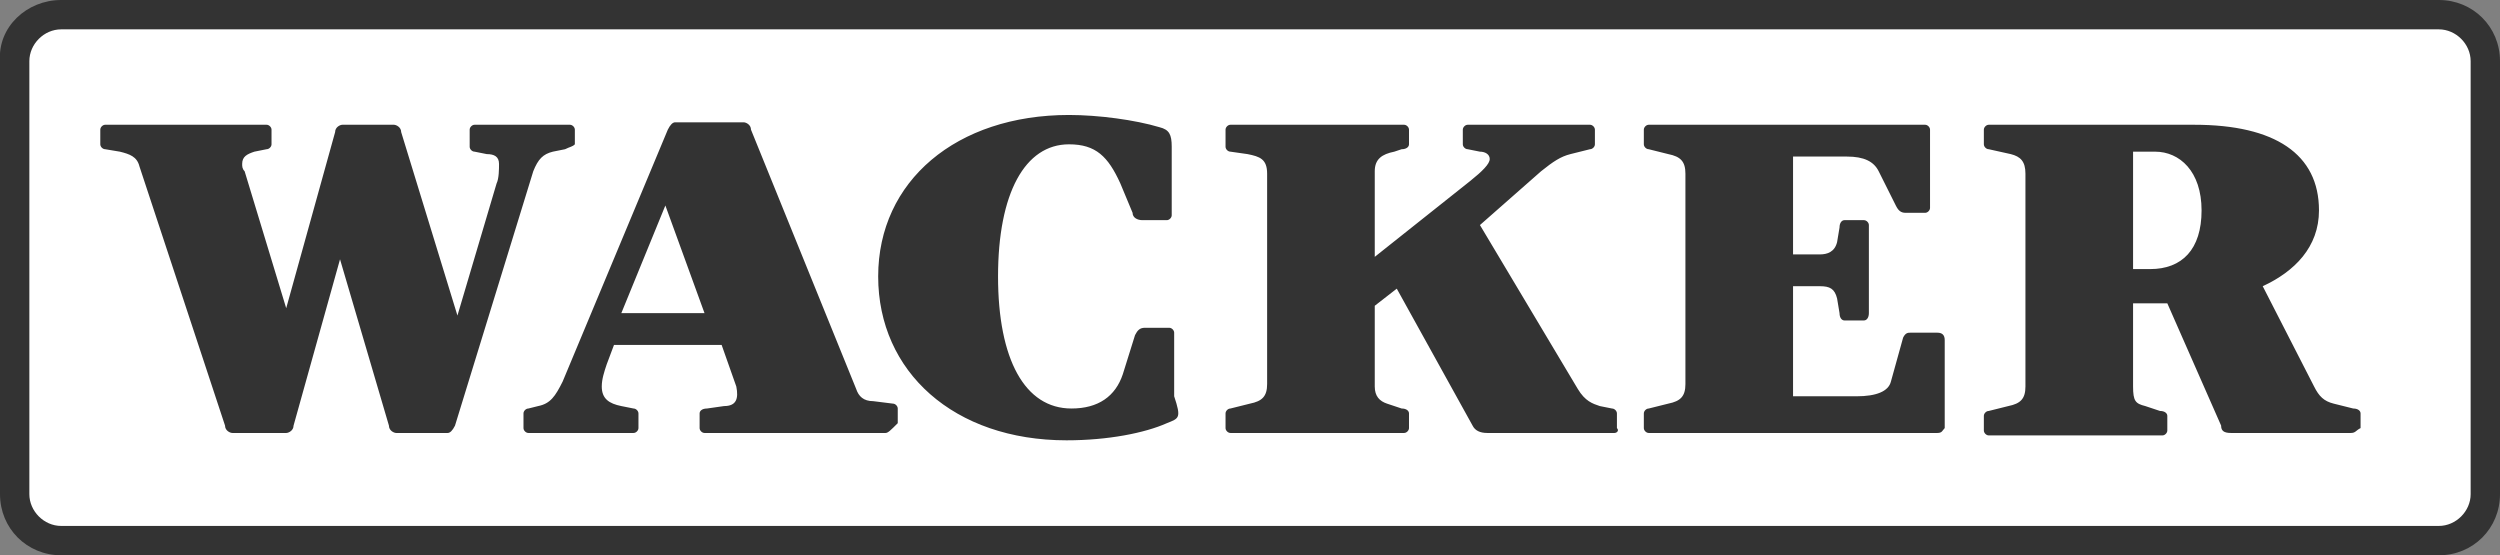
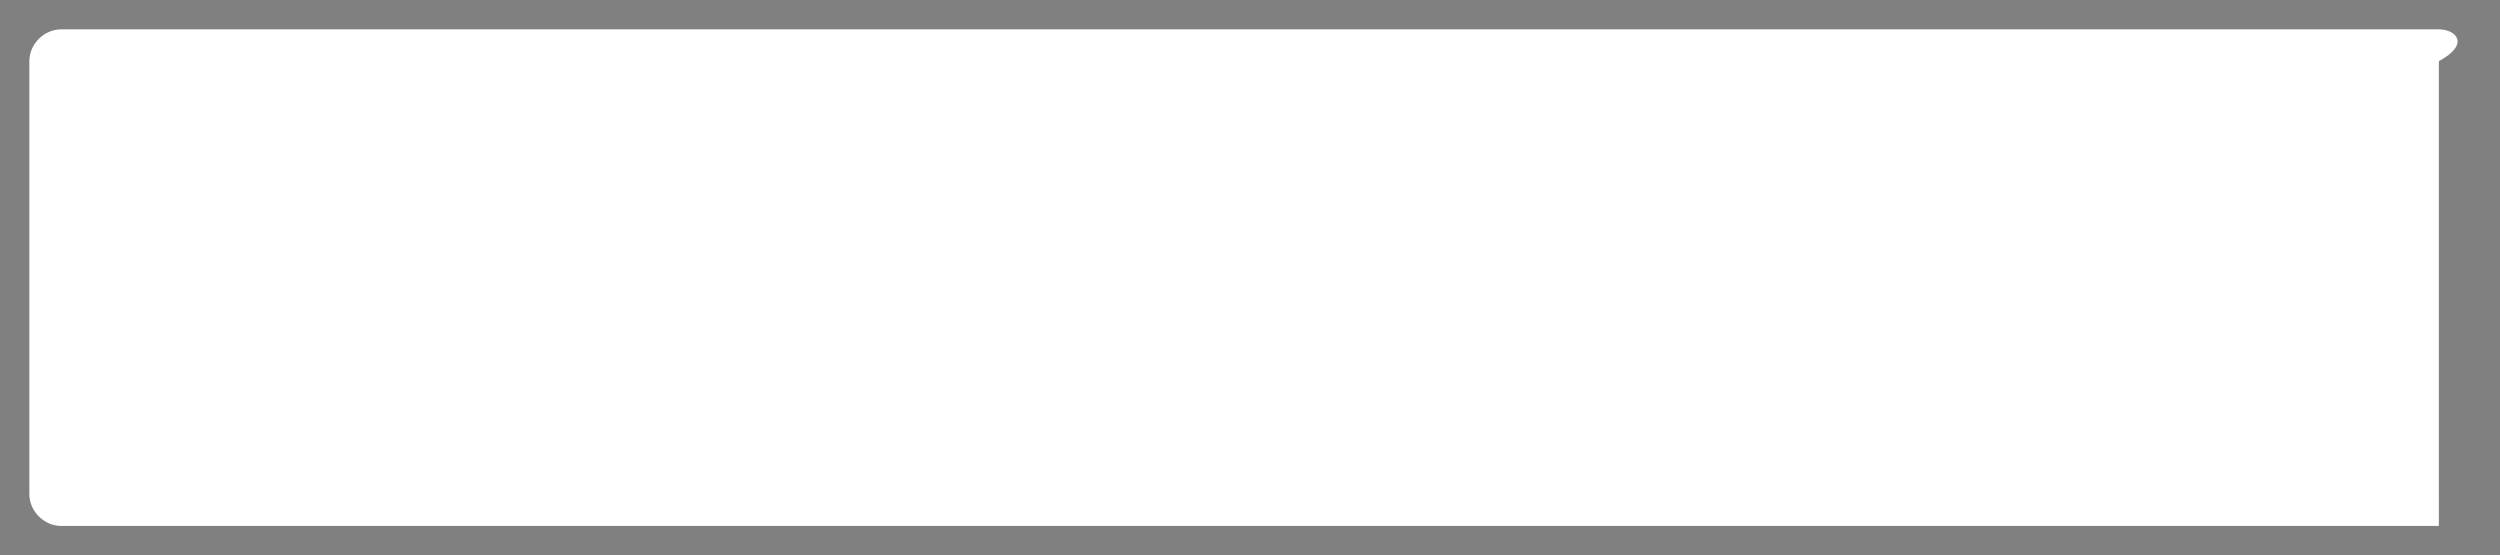
<svg xmlns="http://www.w3.org/2000/svg" version="1.1" id="Layer_1" x="0px" y="0px" viewBox="0 0 102.2 22.7" style="enable-background:new 0 0 102.2 22.7;" xml:space="preserve">
  <rect x="0" y="0" width="102.2" height="22.7" fill="#808080" stroke="none" />
  <style type="text/css">
	.st0{fill-rule:evenodd;clip-rule:evenodd;fill:#333333;}
	.st1{fill-rule:evenodd;clip-rule:evenodd;fill:#FFFFFF;}
	.st2{fill:#333333;}
</style>
  <g>
-     <path class="st0" d="M2.5,0h97.2c1.4,0,2.5,1.1,2.5,2.5v17.7c0,1.4-1.1,2.5-2.5,2.5H2.5c-1.4,0-2.5-1.1-2.5-2.5V2.5   C-0.1,1.1,1.1,0,2.5,0" />
-   </g>
-   <path class="st1" d="M99.7,1.2H2.5c-0.7,0-1.3,0.6-1.3,1.3v17.7c0,0.7,0.6,1.3,1.3,1.3h97.2c0.7,0,1.3-0.6,1.3-1.3V2.5  C101,1.8,100.4,1.2,99.7,1.2" />
-   <path class="st2" d="M23.1,6.1l-0.5,0.1C22.2,6.3,22,6.5,21.8,7l-3.2,10.4c-0.1,0.2-0.2,0.3-0.3,0.3h-2.1c-0.1,0-0.3-0.1-0.3-0.3  l-2-6.8L12,17.4c0,0.2-0.2,0.3-0.3,0.3H9.5c-0.1,0-0.3-0.1-0.3-0.3L5.7,6.8C5.6,6.4,5.3,6.3,4.9,6.2L4.3,6.1C4.2,6.1,4.1,6,4.1,5.9  V5.3c0-0.1,0.1-0.2,0.2-0.2h6.6c0.1,0,0.2,0.1,0.2,0.2v0.6c0,0.1-0.1,0.2-0.2,0.2l-0.5,0.1c-0.3,0.1-0.5,0.2-0.5,0.5  c0,0.1,0,0.2,0.1,0.3l1.7,5.6l2-7.2c0-0.2,0.2-0.3,0.3-0.3h2.1c0.1,0,0.3,0.1,0.3,0.3l2.3,7.5l1.6-5.4c0.1-0.2,0.1-0.6,0.1-0.8  c0-0.3-0.2-0.4-0.5-0.4l-0.5-0.1c-0.1,0-0.2-0.1-0.2-0.2V5.3c0-0.1,0.1-0.2,0.2-0.2h3.9c0.1,0,0.2,0.1,0.2,0.2v0.6  C23.4,6,23.3,6,23.1,6.1 M36.2,17.7h-7.4c-0.1,0-0.2-0.1-0.2-0.2v-0.6c0-0.1,0.1-0.2,0.3-0.2l0.7-0.1c0.5,0,0.6-0.3,0.5-0.8  l-0.6-1.7h-4.4l-0.3,0.8c-0.1,0.3-0.2,0.6-0.2,0.9c0,0.5,0.3,0.7,0.8,0.8l0.5,0.1c0.1,0,0.2,0.1,0.2,0.2v0.6c0,0.1-0.1,0.2-0.2,0.2  h-4.3c-0.1,0-0.2-0.1-0.2-0.2v-0.6c0-0.1,0.1-0.2,0.2-0.2l0.4-0.1c0.5-0.1,0.7-0.4,1-1l4.3-10.3C27.4,5.1,27.5,5,27.6,5h2.8  c0.1,0,0.3,0.1,0.3,0.3L35,15.9c0.1,0.3,0.3,0.5,0.7,0.5l0.8,0.1c0.1,0,0.2,0.1,0.2,0.2v0.6C36.4,17.6,36.3,17.7,36.2,17.7z   M27.2,8.4l-1.8,4.4h3.4L27.2,8.4z M47.7,17.3c-0.9,0.4-2.4,0.7-4.1,0.7c-4.6,0-7.7-2.8-7.7-6.7s3.2-6.6,7.8-6.6  c1.2,0,2.7,0.2,3.7,0.5c0.4,0.1,0.5,0.3,0.5,0.8v2.8c0,0.1-0.1,0.2-0.2,0.2h-1c-0.2,0-0.4-0.1-0.4-0.3l-0.5-1.2  c-0.5-1.1-1-1.6-2.1-1.6c-1.8,0-2.9,2-2.9,5.4s1.1,5.4,3,5.4c1.1,0,1.8-0.5,2.1-1.4l0.5-1.6c0.1-0.2,0.2-0.3,0.4-0.3h1  c0.1,0,0.2,0.1,0.2,0.2v2.6C48.3,17.1,48.2,17.1,47.7,17.3z M66,17.7h-5.2c-0.3,0-0.5-0.1-0.6-0.3l-3.1-5.6l-0.9,0.7v3.3  c0,0.4,0.2,0.6,0.5,0.7l0.6,0.2c0.2,0,0.3,0.1,0.3,0.2v0.6c0,0.1-0.1,0.2-0.2,0.2h-7.1c-0.1,0-0.2-0.1-0.2-0.2v-0.6  c0-0.1,0.1-0.2,0.2-0.2l0.8-0.2c0.5-0.1,0.7-0.3,0.7-0.8V7.1c0-0.6-0.3-0.7-0.8-0.8l-0.7-0.1c-0.1,0-0.2-0.1-0.2-0.2V5.3  c0-0.1,0.1-0.2,0.2-0.2h7.1c0.1,0,0.2,0.1,0.2,0.2v0.6c0,0.1-0.1,0.2-0.3,0.2L57,6.2c-0.5,0.1-0.8,0.3-0.8,0.8v3.5l3.9-3.1  c0.5-0.4,0.8-0.7,0.8-0.9c0-0.2-0.2-0.3-0.4-0.3L60,6.1c-0.1,0-0.2-0.1-0.2-0.2V5.3c0-0.1,0.1-0.2,0.2-0.2h5c0.1,0,0.2,0.1,0.2,0.2  v0.6c0,0.1-0.1,0.2-0.2,0.2l-0.8,0.2C63.8,6.4,63.5,6.6,63,7l-2.5,2.2l4,6.7c0.3,0.5,0.6,0.6,0.9,0.7l0.5,0.1c0.1,0,0.2,0.1,0.2,0.2  v0.6C66.2,17.6,66.1,17.7,66,17.7z M79.2,17.7H67.4c-0.1,0-0.2-0.1-0.2-0.2v-0.6c0-0.1,0.1-0.2,0.2-0.2l0.8-0.2  c0.5-0.1,0.7-0.3,0.7-0.8V7.1c0-0.5-0.2-0.7-0.7-0.8l-0.8-0.2c-0.1,0-0.2-0.1-0.2-0.2V5.3c0-0.1,0.1-0.2,0.2-0.2h11.3  c0.1,0,0.2,0.1,0.2,0.2v3.2c0,0.1-0.1,0.2-0.2,0.2h-0.8c-0.2,0-0.3-0.1-0.4-0.3L76.8,7c-0.2-0.4-0.6-0.6-1.3-0.6h-2.2v4h1.1  c0.3,0,0.6-0.1,0.7-0.5l0.1-0.6c0-0.2,0.1-0.3,0.2-0.3h0.8c0.1,0,0.2,0.1,0.2,0.2v3.6c0,0.2-0.1,0.3-0.2,0.3h-0.8  c-0.1,0-0.2-0.1-0.2-0.3l-0.1-0.6c-0.1-0.4-0.3-0.5-0.7-0.5h-1.1v4.5h2.6c0.8,0,1.3-0.2,1.4-0.6l0.5-1.8c0.1-0.2,0.2-0.2,0.3-0.2  h1.1c0.2,0,0.3,0.1,0.3,0.3v3.6C79.4,17.6,79.4,17.7,79.2,17.7z M96.1,17.7h-4.9c-0.3,0-0.4-0.1-0.4-0.3l-2.2-5h-1.4v3.4  c0,0.6,0.1,0.7,0.5,0.8l0.6,0.2c0.2,0,0.3,0.1,0.3,0.2v0.6c0,0.1-0.1,0.2-0.2,0.2h-7.1c-0.1,0-0.2-0.1-0.2-0.2V17  c0-0.1,0.1-0.2,0.2-0.2l0.8-0.2c0.5-0.1,0.7-0.3,0.7-0.8V7.1c0-0.5-0.2-0.7-0.6-0.8l-0.9-0.2c-0.1,0-0.2-0.1-0.2-0.2V5.3  c0-0.1,0.1-0.2,0.2-0.2h8.4c3.3,0,5.1,1.2,5.1,3.5c0,1.5-1,2.5-2.3,3.1l2.1,4.1c0.2,0.4,0.4,0.6,0.8,0.7l0.8,0.2  c0.2,0,0.3,0.1,0.3,0.2v0.6C96.3,17.6,96.3,17.7,96.1,17.7z M88.1,6.2h-0.9V11h0.7c1.3,0,2.1-0.8,2.1-2.4C90,7,89.1,6.2,88.1,6.2z" />
+     </g>
+   <path class="st1" d="M99.7,1.2H2.5c-0.7,0-1.3,0.6-1.3,1.3v17.7c0,0.7,0.6,1.3,1.3,1.3h97.2V2.5  C101,1.8,100.4,1.2,99.7,1.2" />
</svg>